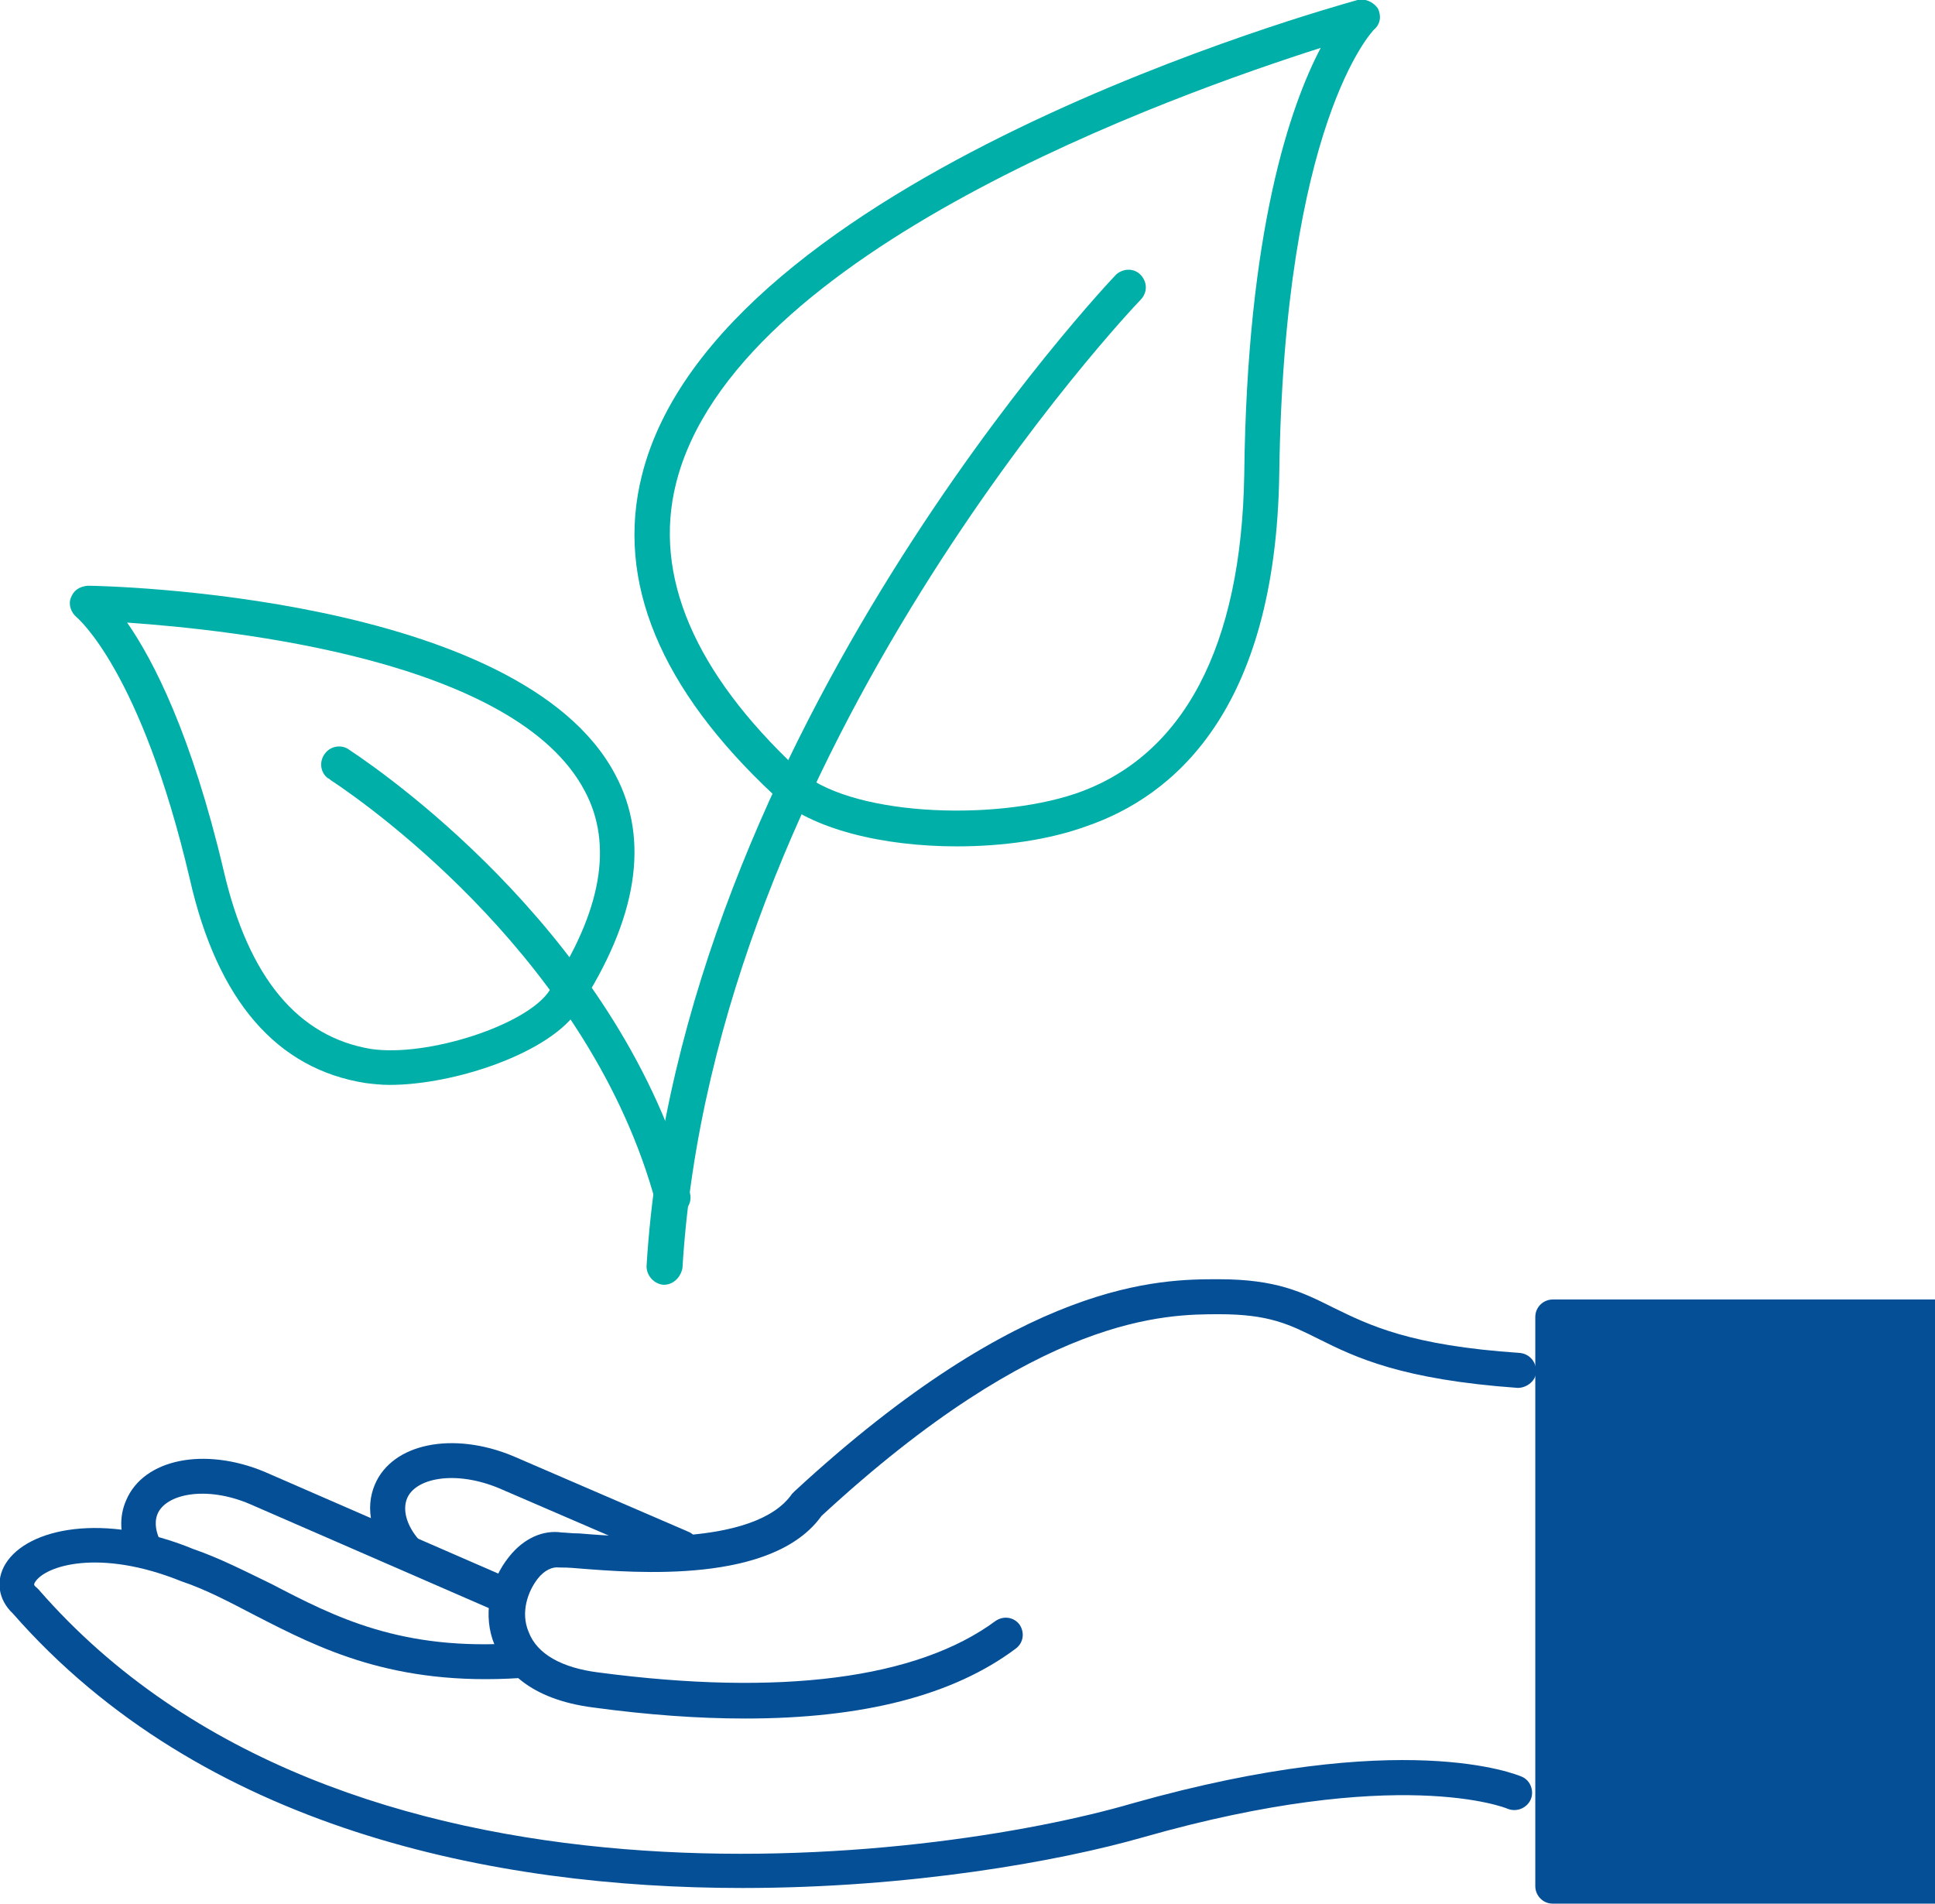
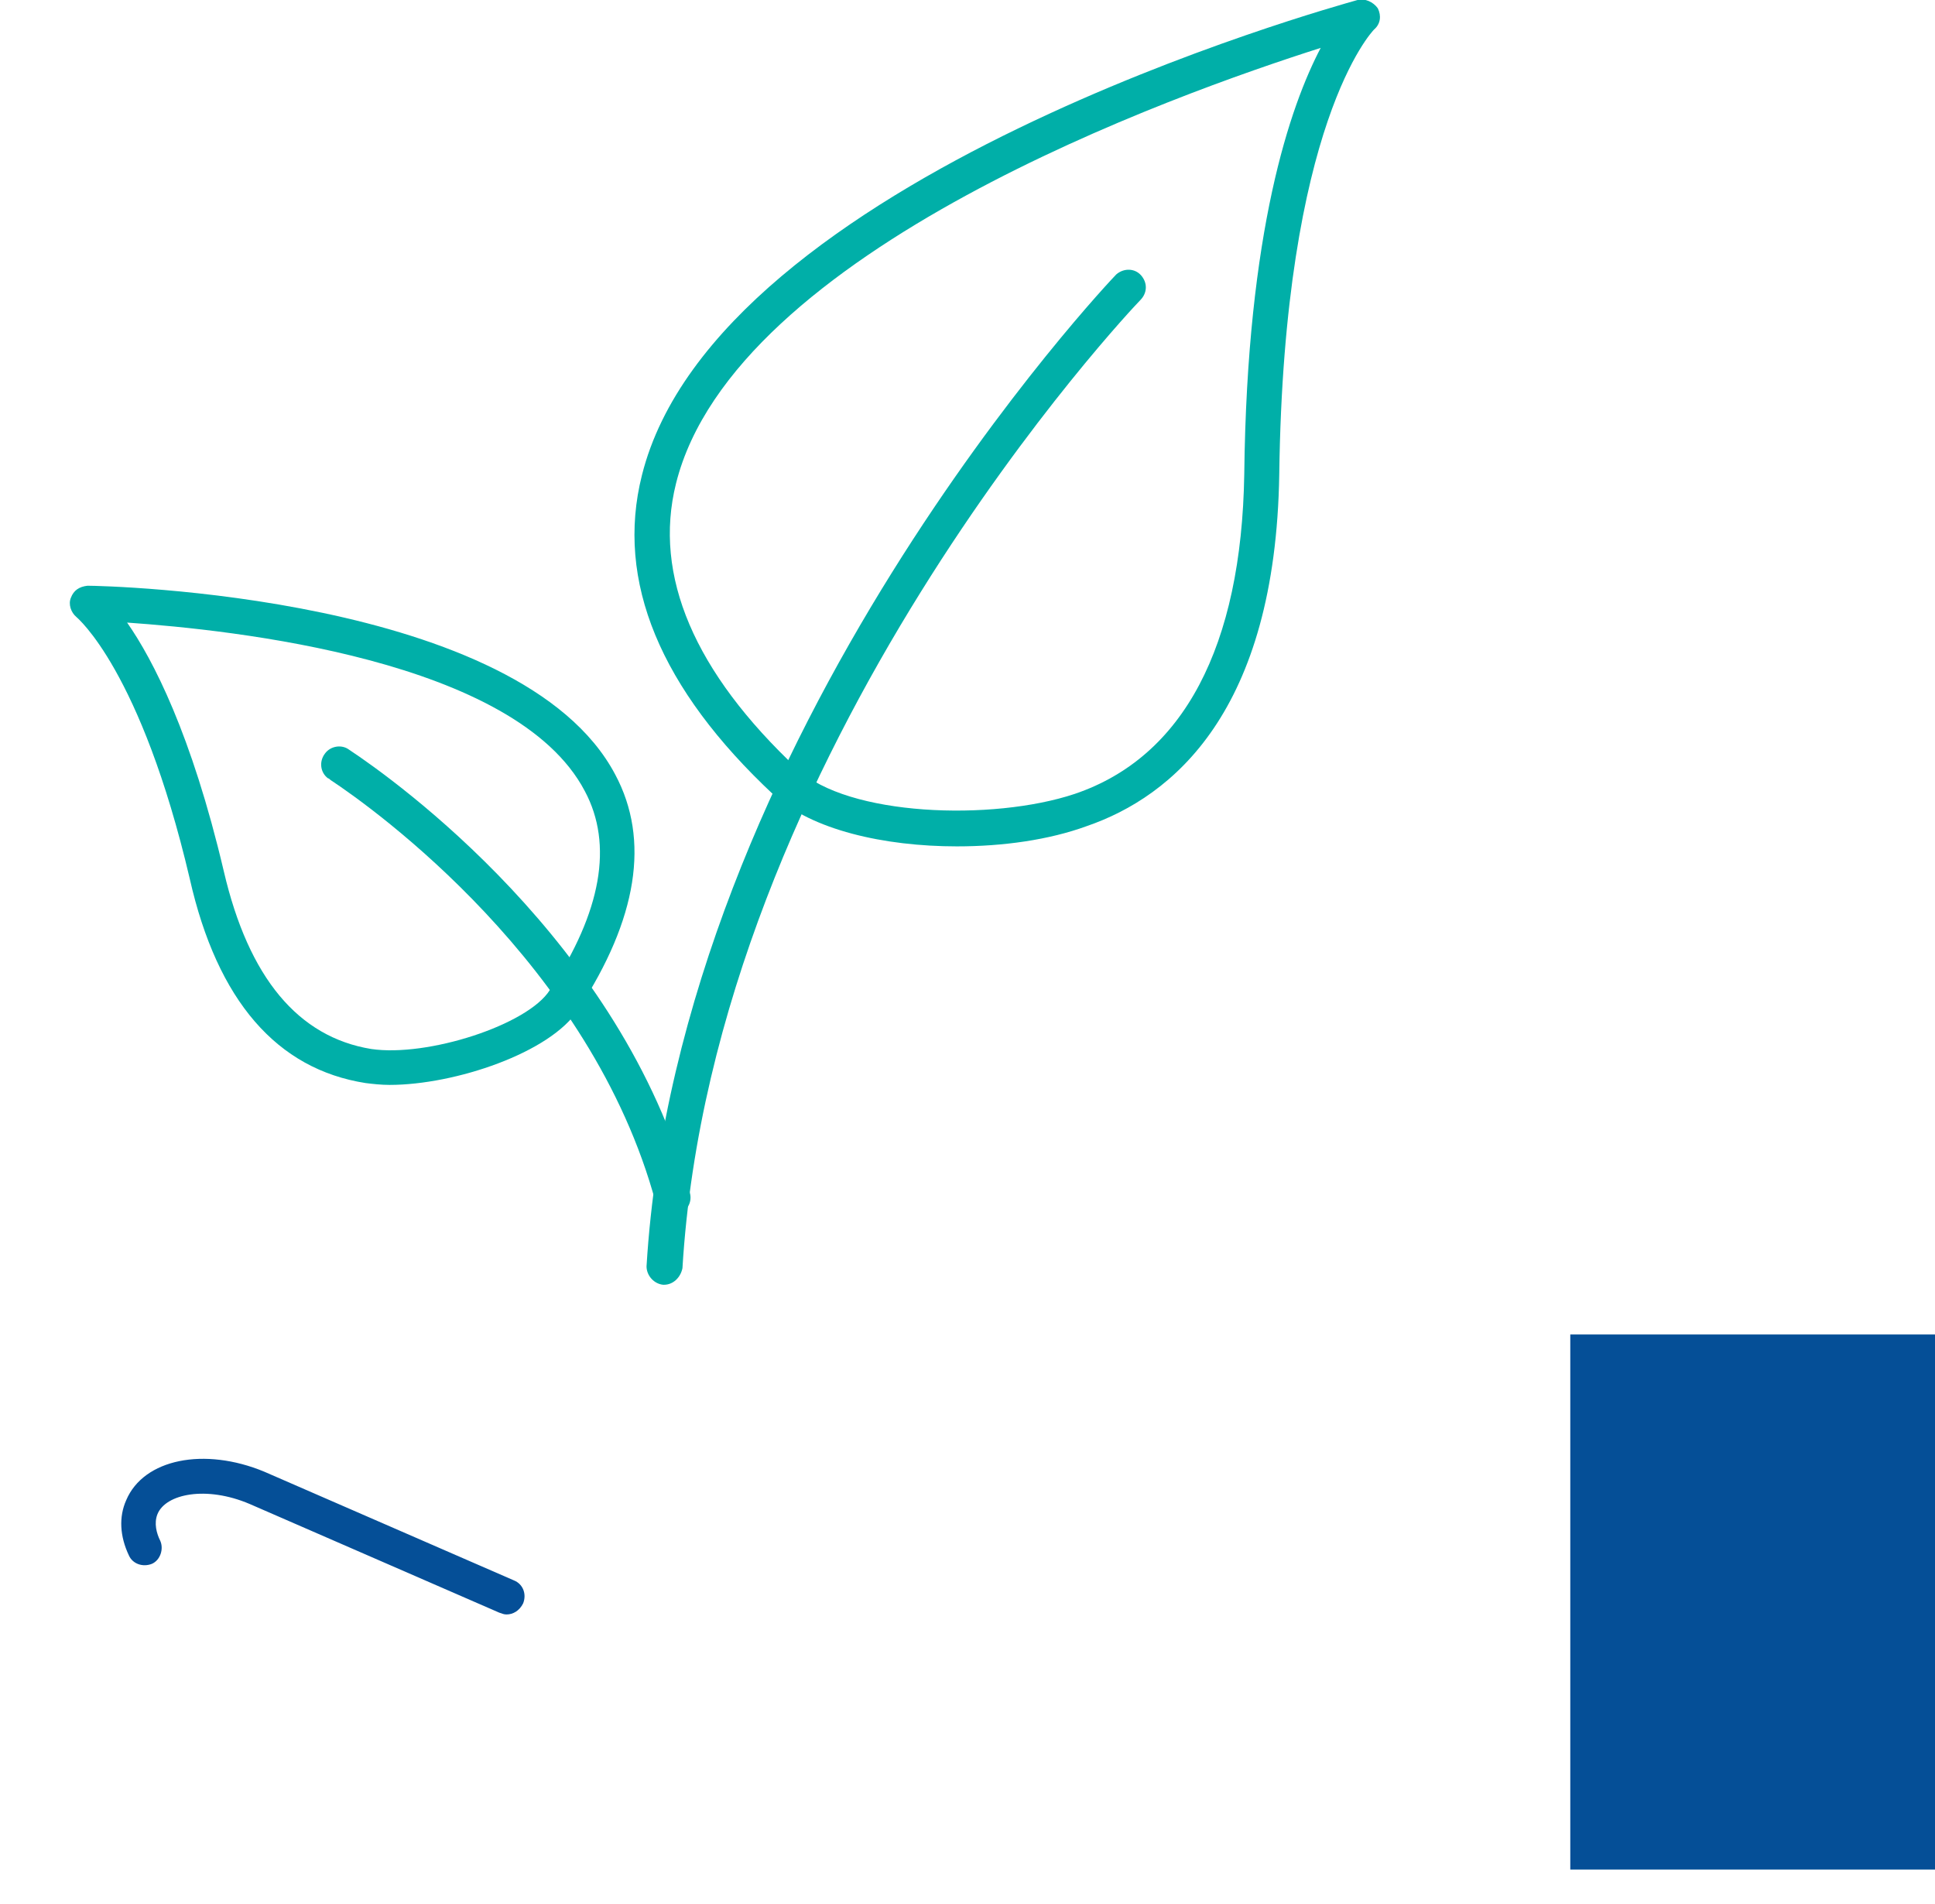
<svg xmlns="http://www.w3.org/2000/svg" version="1.1" id="Layer_1" x="0px" y="0px" viewBox="0 0 210.1 206.7" style="enable-background:new 0 0 210.1 206.7;" xml:space="preserve">
  <style type="text/css">
	.st0{fill:#054F97;}
	.st1{fill:#00AFA8;}
</style>
  <path class="st0" d="M210.1,144.9h-39.6v58.1h39.6" />
-   <path class="st0" d="M210.1,206.7h-41.5c-1.1,0-1.9-0.9-1.9-1.9V143c0-1.1,0.9-1.9,1.9-1.9h41.5" />
-   <path class="st0" d="M80.6,205c-27,0-58.7-6.4-79.2-29.8c-1.6-1.5-1.9-3.6-0.8-5.4c2.4-3.9,10.7-5.6,20.4-1.6c2.9,1,5.6,2.4,8.5,3.8  c6.9,3.6,14.1,7.3,26.8,6.4c1-0.1,1.9,0.7,2,1.8c0.1,1.1-0.7,1.9-1.8,2c-13.8,0.9-21.8-3.2-28.8-6.8c-2.7-1.4-5.3-2.8-8-3.7  c-8.9-3.6-14.8-1.7-15.9,0.1c-0.1,0.2-0.2,0.3,0.2,0.6c0.1,0.1,0.1,0.1,0.2,0.2c32.9,37.8,96.9,29.6,118.8,23.2  c29.4-8.3,41.7-3.1,42.2-2.9c1,0.4,1.4,1.6,1,2.5c-0.4,0.9-1.5,1.4-2.5,1c-0.2-0.1-11.9-4.8-39.6,3.1C115,202.1,98.9,205,80.6,205" />
-   <path class="st0" d="M80.9,186.6c-5.1,0-10.6-0.4-16.5-1.2c-7-0.9-9.7-4.2-10.7-6.8c-1.3-3.1-0.6-6.9,1.6-9.6c1.6-2,3.7-2.9,5.7-2.6  c0.4,0,1,0.1,1.9,0.1c4.7,0.4,19.1,1.5,23.1-4.3c0.1-0.1,0.2-0.2,0.3-0.3c24.9-23,39.7-23,46-23c6.3,0,9.1,1.4,12.5,3.1  c3.9,1.9,8.3,4.1,20.2,4.9c1.1,0.1,1.8,1,1.8,2s-1,1.8-2,1.8c-12.6-0.9-17.6-3.3-21.6-5.3c-3.2-1.6-5.4-2.7-10.8-2.7  c-5.8,0-19.5,0-43.2,21.9c-5.3,7.4-20.1,6.2-26.4,5.7c-1.1-0.1-1.6-0.1-2.1-0.1c-0.7-0.1-1.6,0.3-2.3,1.2c-1.1,1.4-1.9,3.7-1,5.8  c0.9,2.4,3.6,3.9,7.6,4.4c19.7,2.6,34.6,0.7,43.1-5.6c0.9-0.6,2-0.4,2.6,0.4c0.6,0.9,0.4,2-0.4,2.6  C103.5,184.1,93.7,186.6,80.9,186.6" />
  <path class="st0" d="M55,175.3c-0.3,0-0.5-0.1-0.8-0.2l-27.1-11.8c-4.7-2-9.1-1.1-10,1.1c-0.4,1-0.1,2.1,0.3,2.9  c0.4,0.9,0,2.1-0.9,2.5c-1,0.4-2.1,0-2.5-0.9c-1-2.1-1.1-4.2-0.3-6c1.9-4.5,8.5-5.8,15-3.1l27.1,11.8c1,0.4,1.4,1.5,1,2.5  C56.4,174.9,55.7,175.3,55,175.3" />
-   <path class="st0" d="M44,170.3c-0.6,0-1.1-0.2-1.5-0.7c-2.2-2.8-2.9-5.8-1.8-8.4c1.9-4.5,8.5-5.8,15-3.1l19,8.2c1,0.4,1.4,1.5,1,2.5  s-1.5,1.4-2.5,1l-19-8.2c-4.8-2-9.1-1.1-10,1.1c-0.5,1.2-0.1,2.9,1.3,4.5c0.7,0.8,0.5,2-0.3,2.7C44.8,170.2,44.4,170.3,44,170.3" />
  <path class="st1" d="M147.9,1.9L147.9,1.9L147.9,1.9z M143.4,5.2c-15.7,5-63.7,22-70,47.3c-2.5,10,2,20.5,13.2,31  c5.4,5.1,21.1,5.7,30.1,2.7c11.8-4,18.1-16,18.4-34.7C135.4,25,140.1,11.5,143.4,5.2 M103.9,91.9c-7.9,0-15.8-1.8-19.9-5.6  C71.7,74.8,66.8,63.1,69.7,51.6c8.1-32.4,74.9-50.8,77.7-51.6c0.8-0.2,1.7,0.2,2.2,0.9c0.4,0.8,0.3,1.7-0.4,2.3  c-0.2,0.2-9.8,10.2-10.3,48.3c-0.4,25.8-11.6,35-20.9,38.2C113.9,91.2,108.9,91.9,103.9,91.9" />
  <path class="st1" d="M72.1,139.5c0,0-0.1,0-0.1,0c-1-0.1-1.8-1-1.8-2c3.5-57.7,50.5-107.2,51-107.7c0.8-0.7,2-0.7,2.7,0.1  c0.7,0.8,0.7,1.9-0.1,2.7c-0.7,0.7-46.3,48.8-49.7,105.1C73.9,138.7,73.1,139.5,72.1,139.5" />
  <path class="st1" d="M13.8,67.6c2.8,4,7,12.1,10.5,27c2.7,11.6,8.1,18,16,19.3c6.1,0.9,17-2.6,19.4-6.4c5.6-8.5,6.9-15.8,3.8-21.6  C56,71.6,25.2,68.4,13.8,67.6 M42.3,117.8c-0.9,0-1.8-0.1-2.6-0.2c-9.6-1.5-16.1-8.9-19.1-22.2C15.3,72.8,8.4,67.1,8.3,67  c-0.6-0.5-0.9-1.4-0.6-2.1c0.3-0.8,0.9-1.2,1.8-1.3c1.9,0,47,1,57.3,20.5c3.8,7.1,2.4,15.7-4,25.5C59.8,114.3,49.4,117.8,42.3,117.8  " />
  <path class="st1" d="M73,132c-0.8,0-1.6-0.6-1.8-1.4c-7-25.9-30.6-42.8-35.3-45.9c0,0-0.2-0.2-0.3-0.2c-0.8-0.6-1-1.8-0.3-2.7  c0.6-0.8,1.8-1,2.6-0.4c5,3.3,29.6,20.9,37,48.1c0.3,1-0.3,2.1-1.3,2.3C73.4,131.9,73.2,132,73,132" />
</svg>